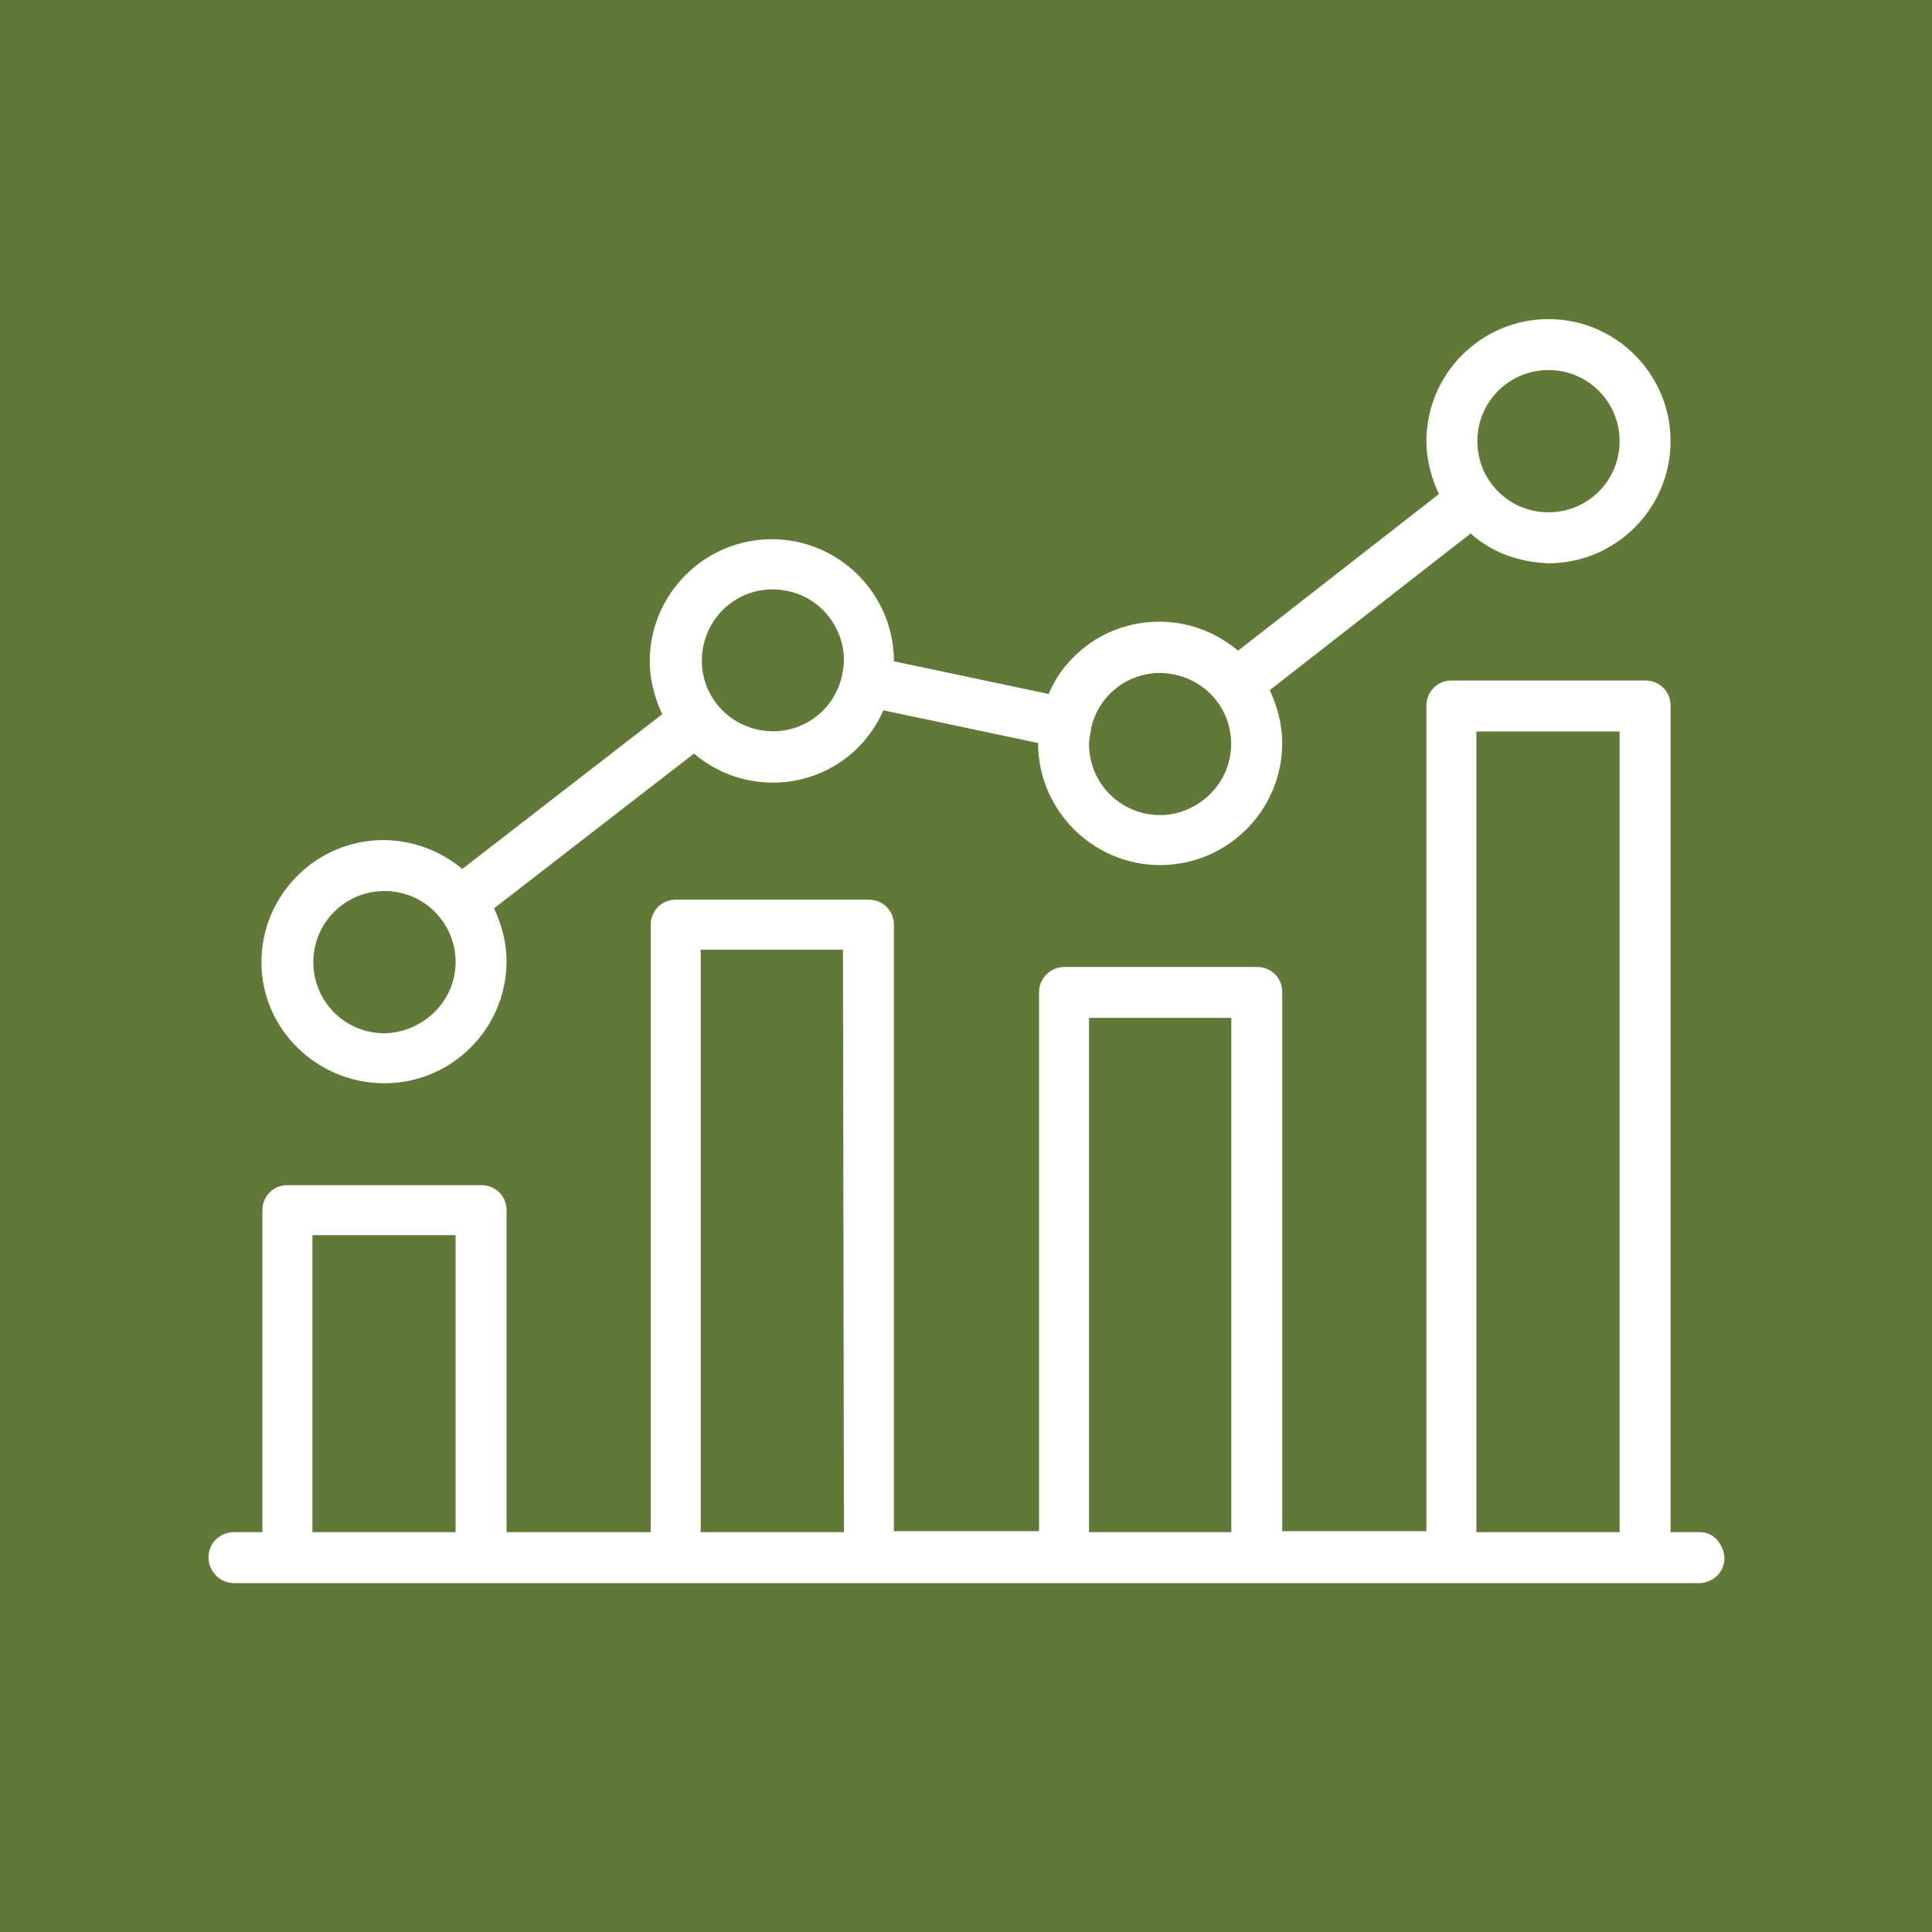
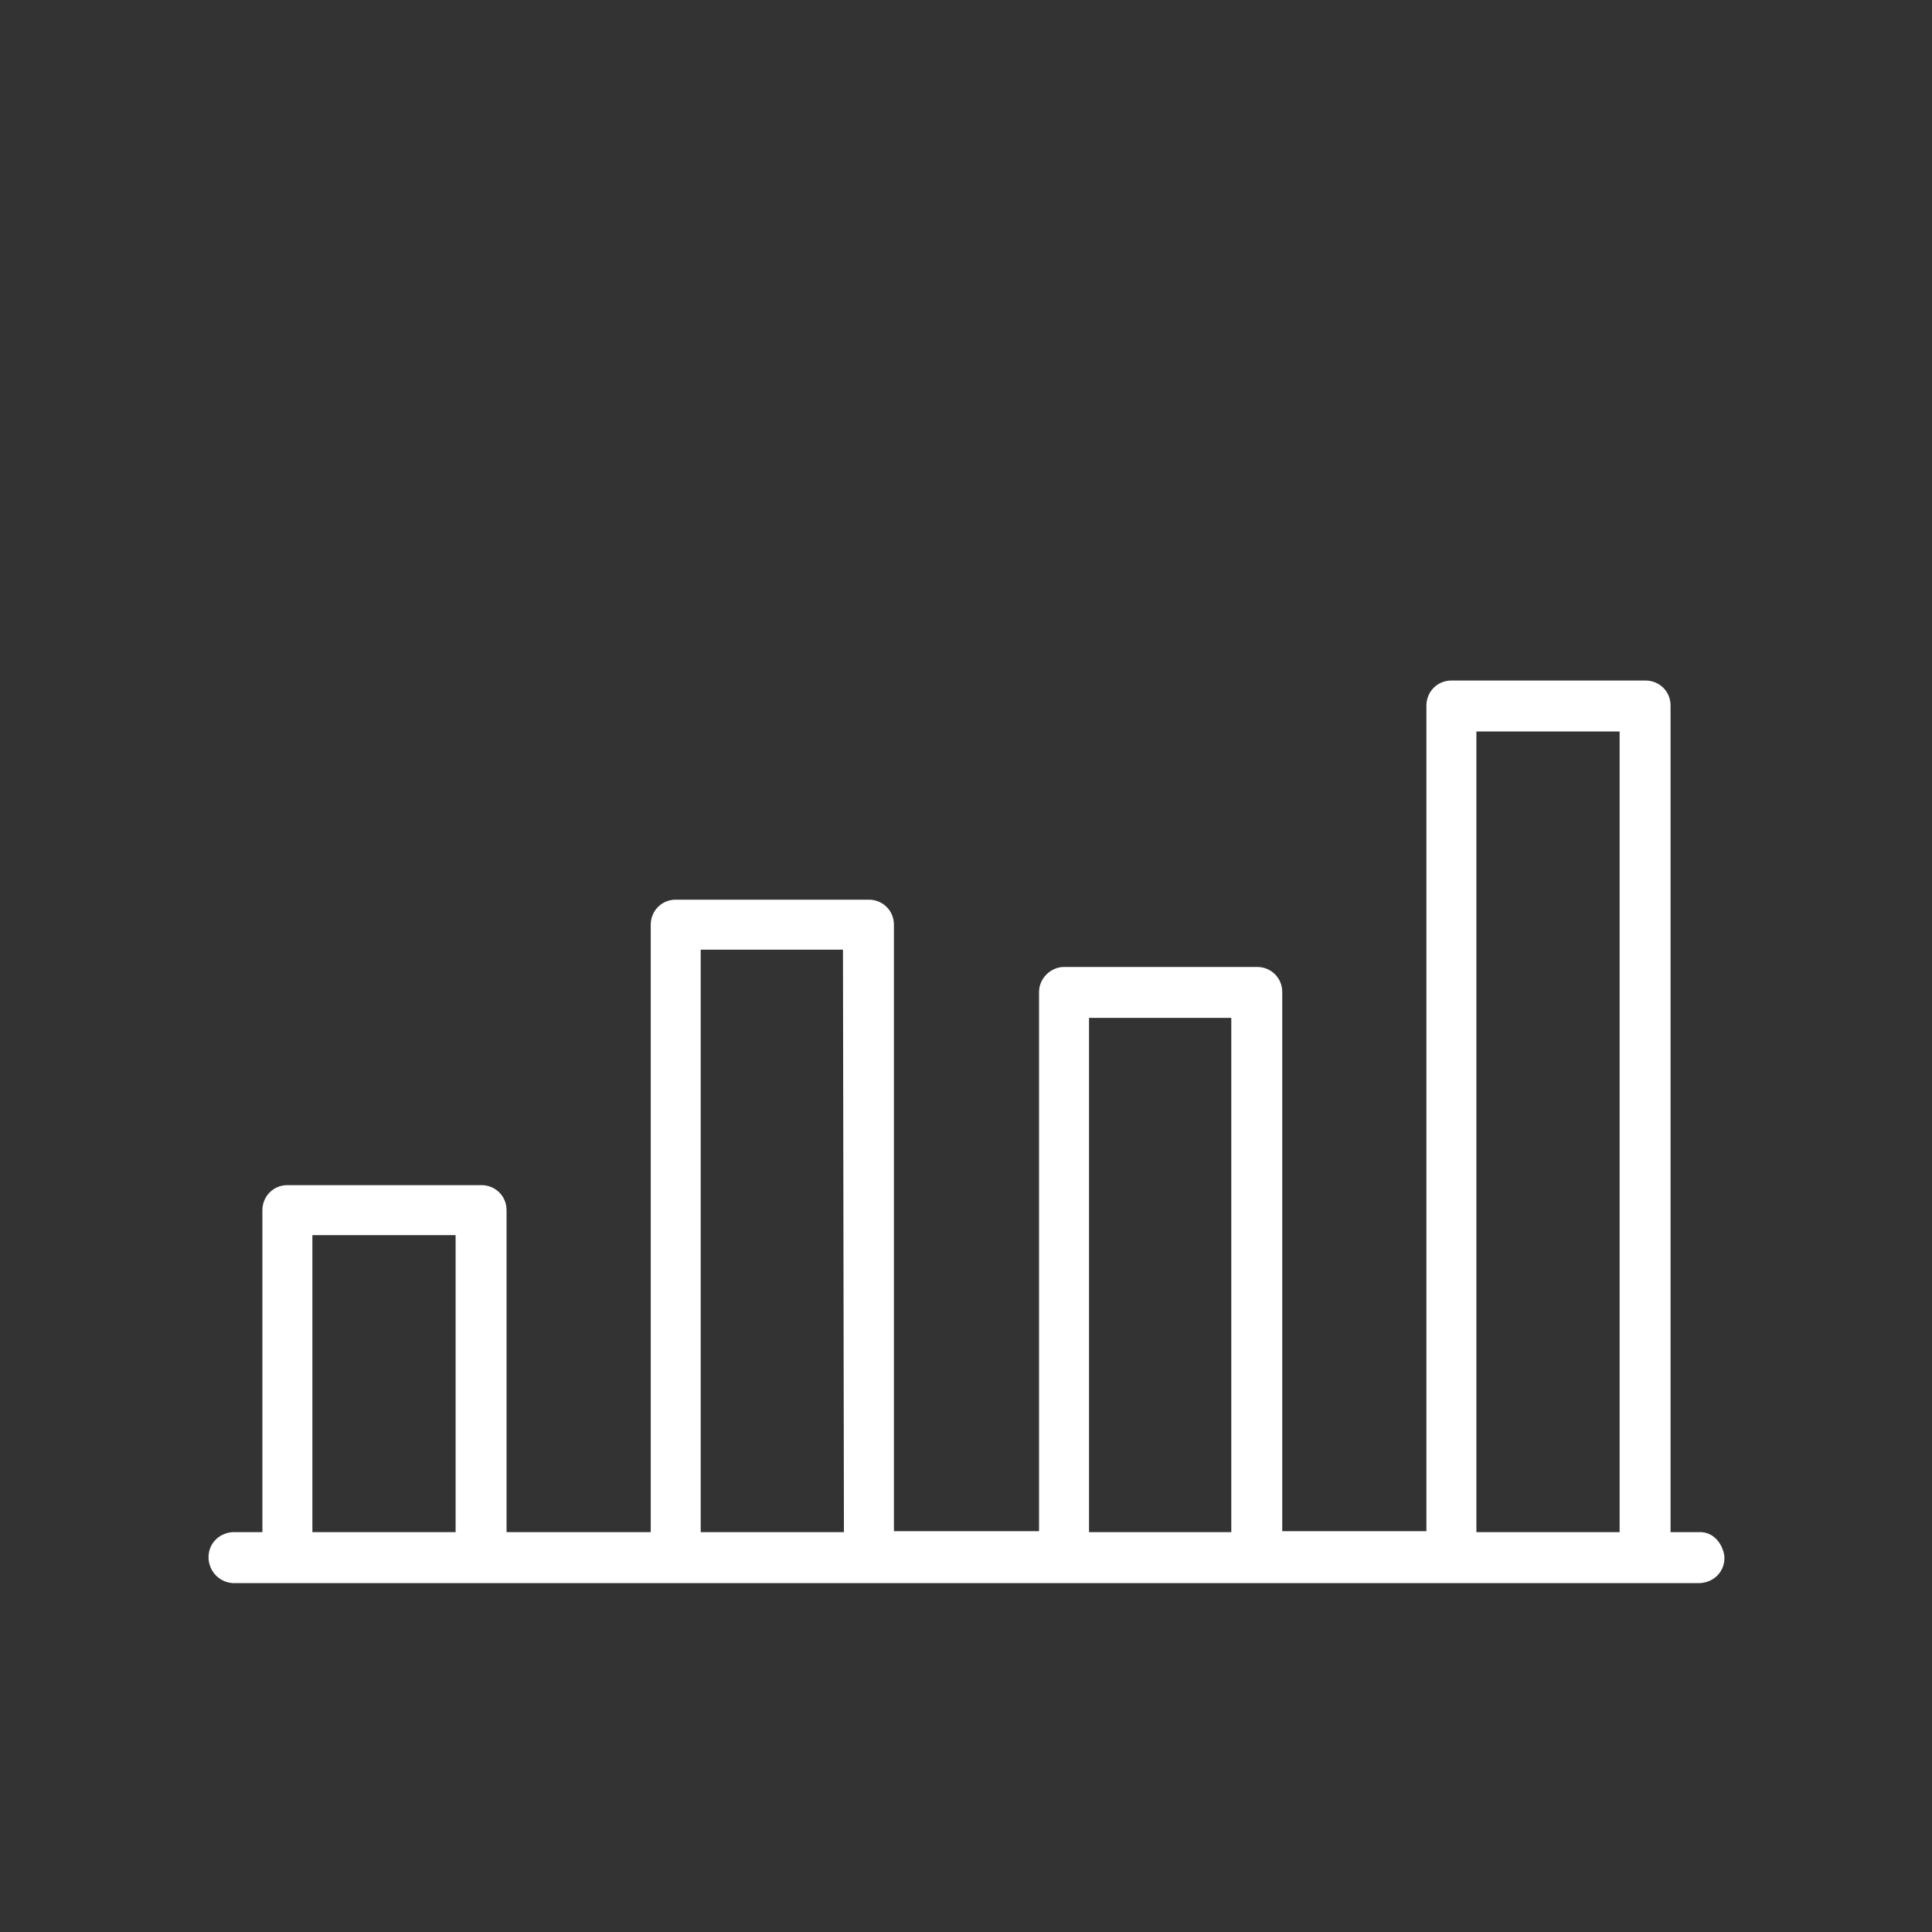
<svg xmlns="http://www.w3.org/2000/svg" version="1.1" id="Layer_1" x="0px" y="0px" viewBox="0 0 201 201" style="enable-background:new 0 0 201 201;" xml:space="preserve">
  <rect x="0" y="0" width="201" height="201" fill="#333333" stroke="none" />
  <style type="text/css">
	.st0{fill:#607937;stroke:#607937;stroke-miterlimit:10;}
	.st1{fill:#FFFFFF;}
</style>
-   <rect x="0.5" y="0.5" class="st0" width="200" height="200" />
  <path class="st1" d="M176.9,159.4h-3.1V73.4c0-1.5-1.2-2.6-2.6-2.6l0,0H151c-1.5,0-2.6,1.2-2.6,2.6l0,0v85.9h-15v-56.1  c0-1.5-1.2-2.6-2.6-2.6c0,0,0,0,0,0h-20.1c-1.4,0-2.6,1.2-2.6,2.6c0,0,0,0,0,0v56.1H93V96.2c0-1.5-1.2-2.6-2.6-2.6H70.3  c-1.5,0-2.6,1.2-2.6,2.6v63.2h-15v-33.5c0-1.5-1.2-2.6-2.6-2.6H29.9c-1.5,0-2.6,1.2-2.6,2.6v33.5h-3.1c-1.5,0.1-2.6,1.3-2.5,2.8  c0.1,1.3,1.1,2.4,2.5,2.5h152.7c1.5-0.1,2.6-1.3,2.5-2.8C179.2,160.5,178.2,159.4,176.9,159.4L176.9,159.4z M47.4,159.4H32.5v-30.9  h14.9L47.4,159.4z M87.8,159.4H72.9V98.8h14.8L87.8,159.4z M128.1,159.4h-14.8v-53.5h14.8V159.4z M168.5,159.4h-14.9V76.1h14.9  V159.4z" />
-   <path class="st1" d="M161.1,58.6c7,0,12.7-5.7,12.7-12.7s-5.7-12.7-12.7-12.7c-7,0-12.7,5.7-12.7,12.7c0,1.9,0.5,3.8,1.3,5.5  l-20.9,16.3c-5.3-4.5-13.2-3.9-17.7,1.3c-0.8,0.9-1.5,2-2,3.2L93,68.8c0-7-5.7-12.7-12.7-12.7c-7,0-12.7,5.7-12.7,12.7  c0,1.9,0.5,3.8,1.3,5.5L48.1,90.4c-2.3-1.9-5.2-3-8.2-3c-7,0-12.7,5.7-12.7,12.7S33,112.7,40,112.7s12.7-5.7,12.7-12.7c0,0,0,0,0,0  c0-1.9-0.5-3.8-1.3-5.5l20.8-16.1c5.3,4.5,13.2,3.9,17.7-1.3c0.8-1,1.5-2,2-3.2l16.1,3.4l0,0c0,7,5.7,12.7,12.7,12.7  c7,0,12.7-5.7,12.7-12.7c0,0,0,0,0,0c0-1.9-0.5-3.8-1.3-5.5l20.9-16.3C155.2,57.5,158.1,58.5,161.1,58.6L161.1,58.6z M161.1,38.5  c4.1,0,7.4,3.3,7.4,7.4s-3.3,7.4-7.4,7.4s-7.4-3.3-7.4-7.4c0,0,0,0,0,0C153.7,41.8,157,38.5,161.1,38.5L161.1,38.5z M40,107.5  c-4.1,0-7.4-3.3-7.4-7.4s3.3-7.4,7.4-7.4c4.1,0,7.4,3.3,7.4,7.4c0,0,0,0,0,0C47.4,104.1,44.1,107.4,40,107.5L40,107.5z M87.6,70.3  L87.6,70.3c-0.9,4-4.8,6.5-8.8,5.6c-4-0.9-6.5-4.8-5.6-8.8c0.9-4,4.8-6.5,8.8-5.6c3.4,0.7,5.8,3.8,5.8,7.2  C87.8,69.3,87.7,69.8,87.6,70.3L87.6,70.3z M120.7,84.8c-4.1,0-7.4-3.3-7.4-7.4c0-0.5,0.1-1,0.2-1.4c0,0,0-0.1,0-0.1v-0.1  c0.9-4,4.8-6.5,8.8-5.6c4,0.9,6.5,4.8,5.6,8.8C127.2,82.3,124.1,84.8,120.7,84.8L120.7,84.8z" />
</svg>